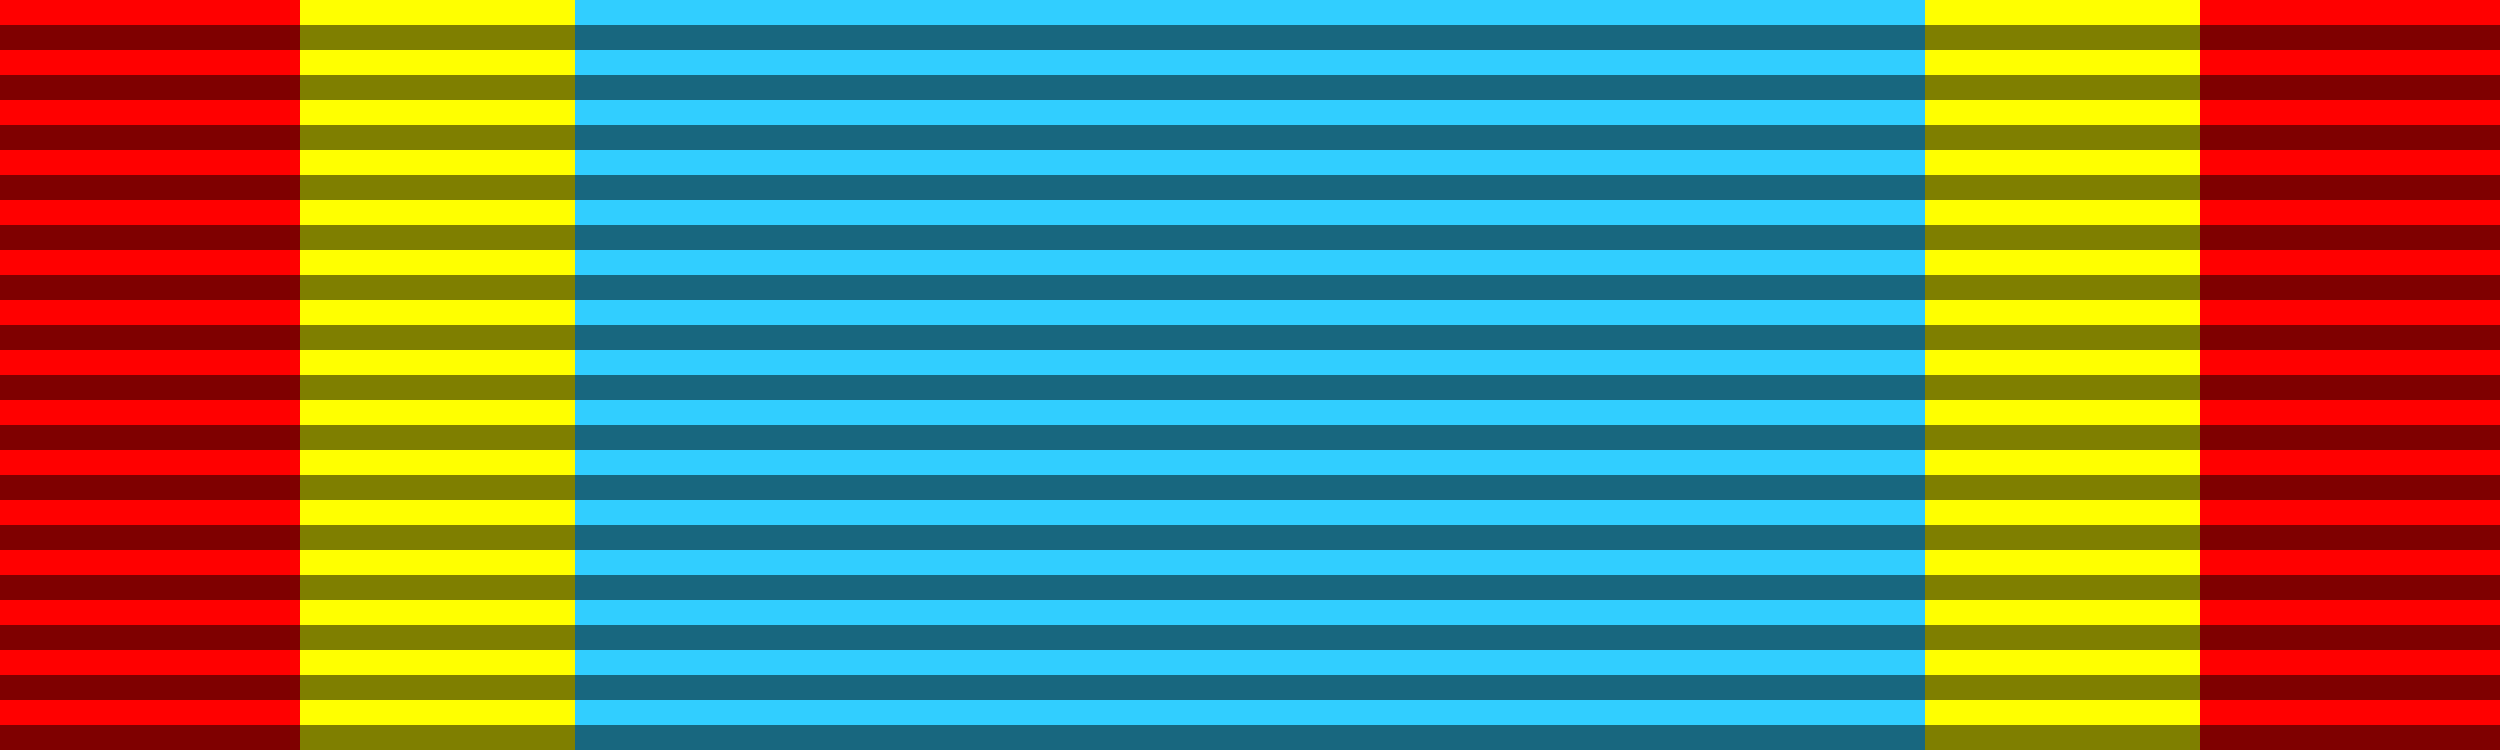
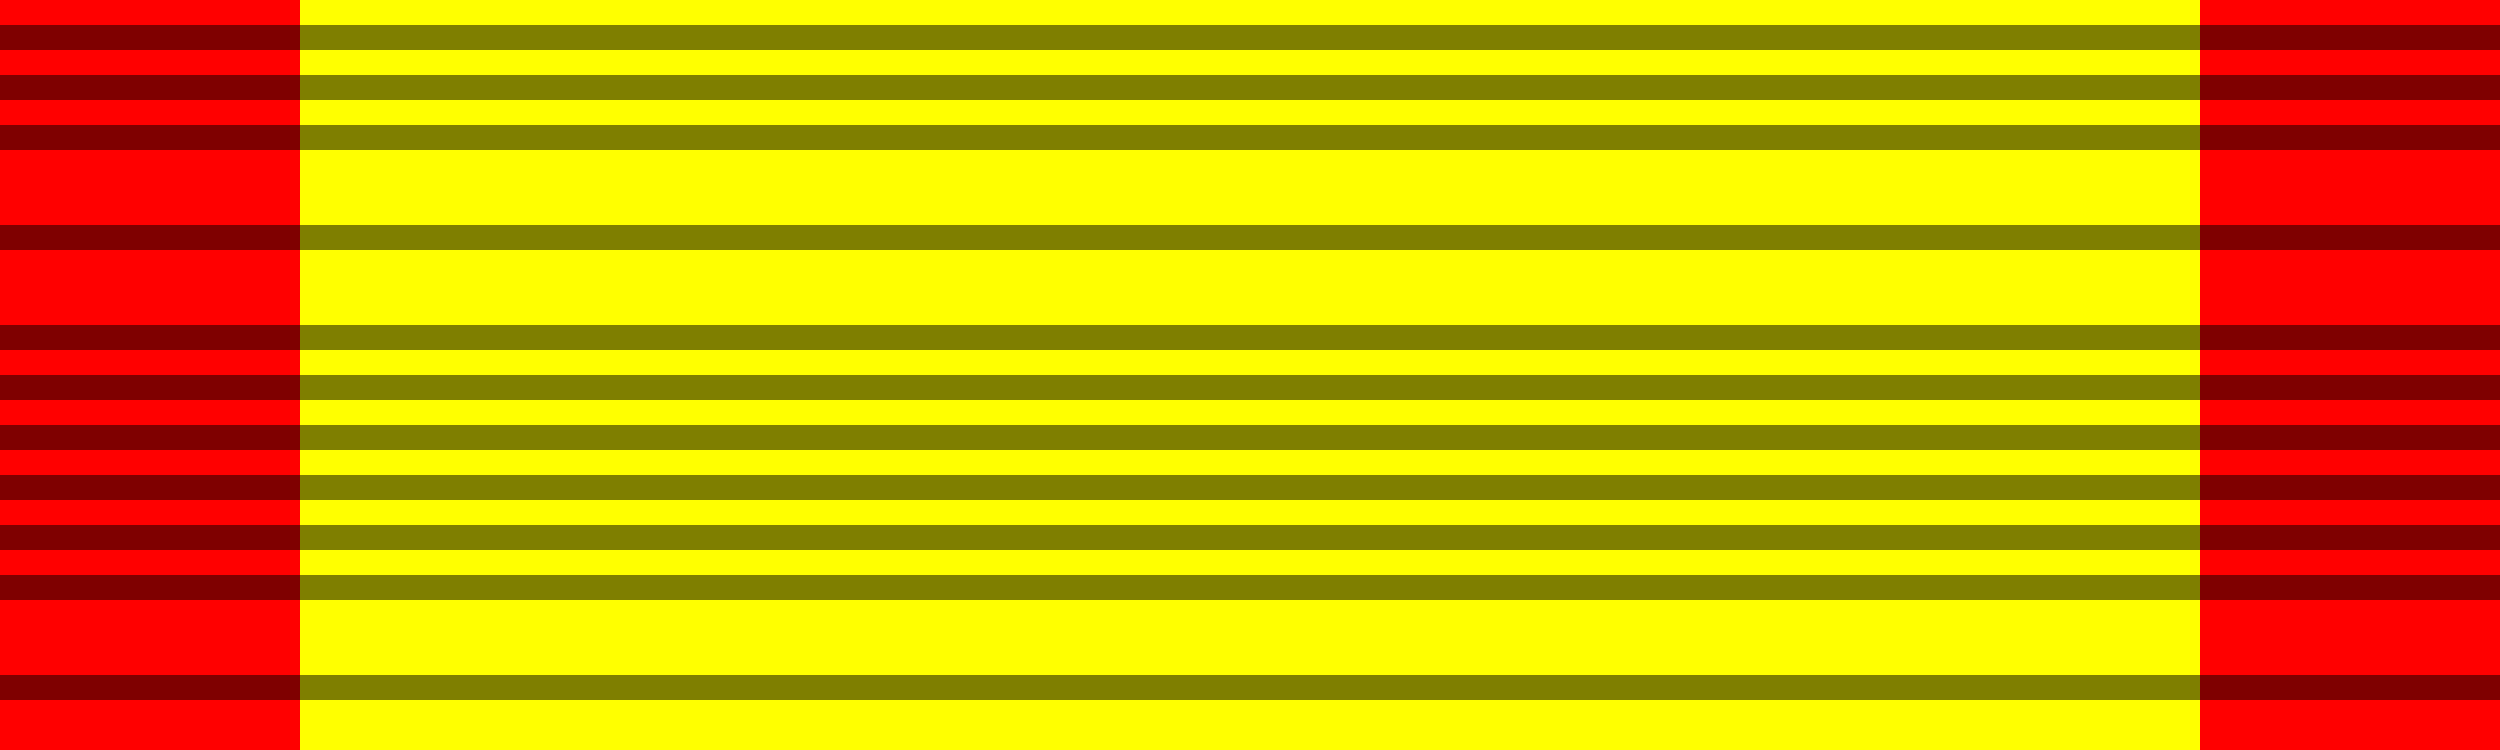
<svg xmlns="http://www.w3.org/2000/svg" version="1.1" id="Layer_1" width="1000" height="300" viewBox="0 0 1000 300" overflow="visible" enable-background="new 0 0 1000 300" xml:space="preserve">
  <rect fill="#ff0000" width="1000" height="300" />
  <rect fill="#ffff00" width="760" height="300" x="120" />
-   <rect fill="#31ceff" width="540" height="300" x="230" />
  <rect opacity="0.5" width="1000" height="10" y="010" />
  <rect opacity="0.5" width="1000" height="10" y="030" />
  <rect opacity="0.5" width="1000" height="10" y="050" />
-   <rect opacity="0.5" width="1000" height="10" y="070" />
  <rect opacity="0.5" width="1000" height="10" y="090" />
-   <rect opacity="0.5" width="1000" height="10" y="110" />
  <rect opacity="0.5" width="1000" height="10" y="130" />
  <rect opacity="0.5" width="1000" height="10" y="150" />
  <rect opacity="0.5" width="1000" height="10" y="170" />
  <rect opacity="0.5" width="1000" height="10" y="190" />
  <rect opacity="0.5" width="1000" height="10" y="210" />
  <rect opacity="0.5" width="1000" height="10" y="230" />
-   <rect opacity="0.5" width="1000" height="10" y="250" />
  <rect opacity="0.5" width="1000" height="10" y="270" />
-   <rect opacity="0.5" width="1000" height="10" y="290" />
</svg>